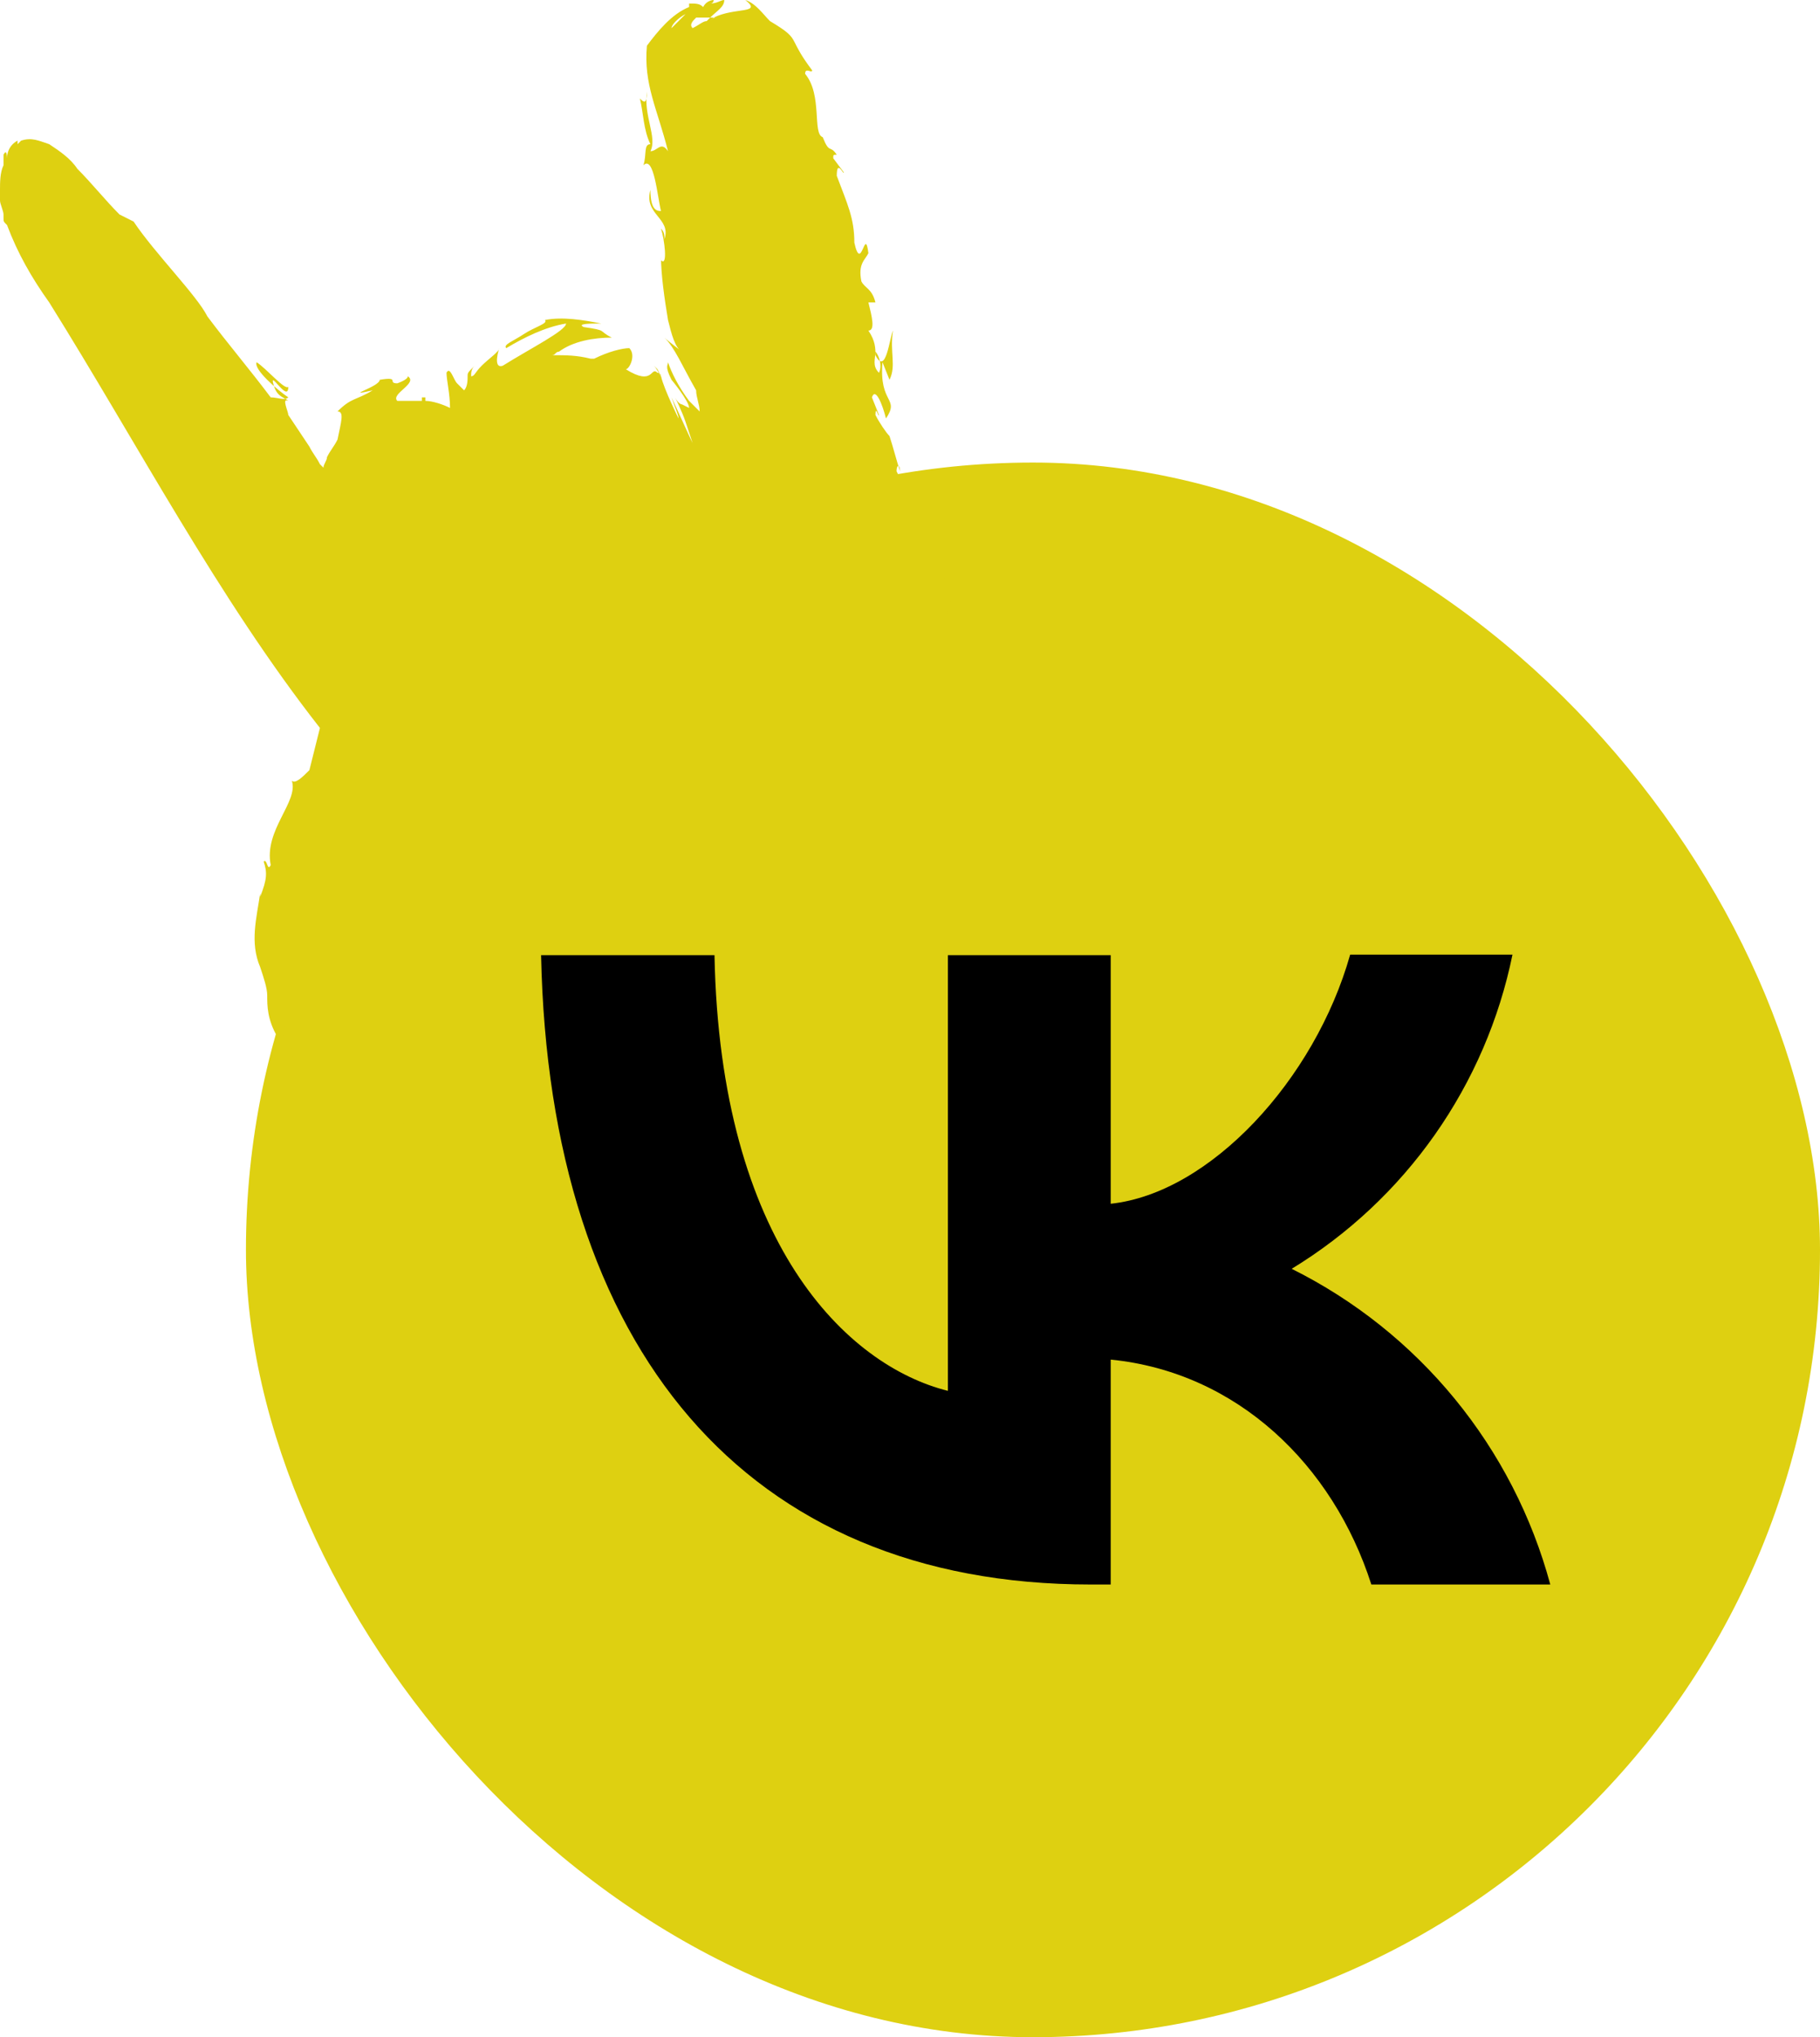
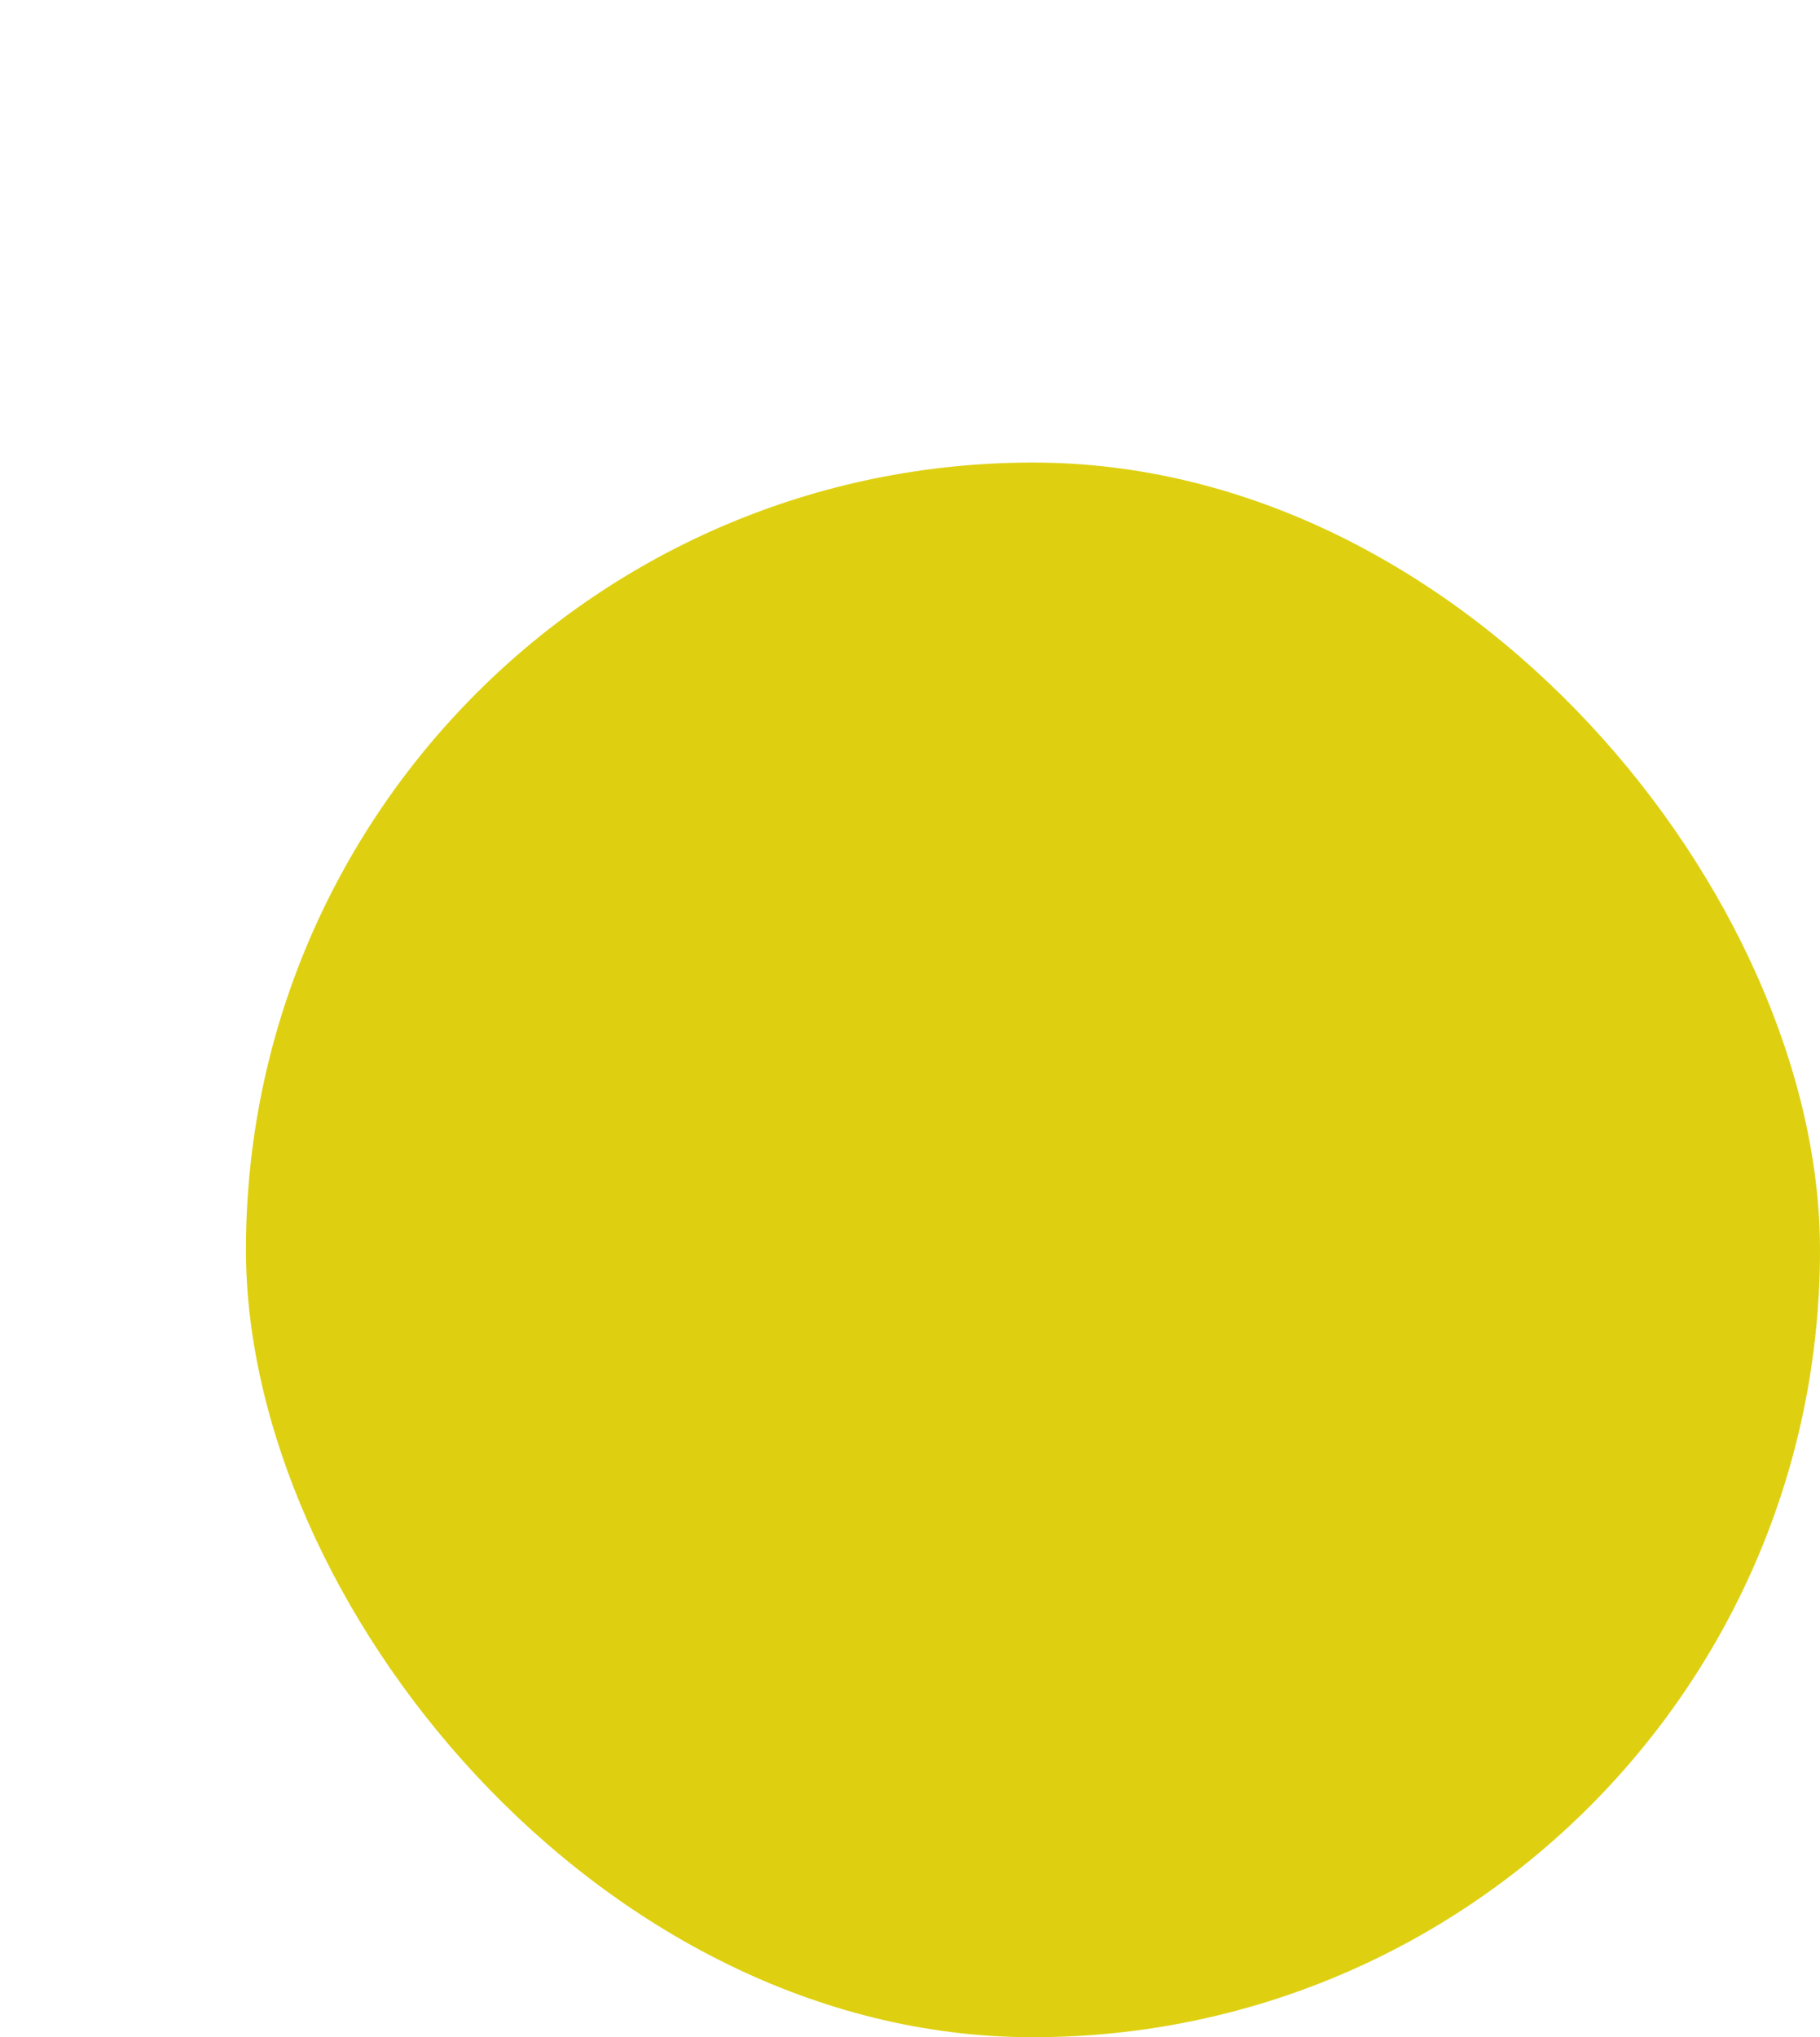
<svg xmlns="http://www.w3.org/2000/svg" width="185" height="207" viewBox="0 0 185 207" fill="none">
  <rect x="25" y="47" width="160" height="160" rx="80" fill="#DED011" />
-   <path d="M107.213 92.548C106.856 91.118 106.856 90.046 106.498 88.617C106.856 88.26 106.856 86.473 107.213 86.83C107.213 84.686 105.426 81.828 104.711 78.969C104.711 78.969 104.354 78.612 103.997 77.897C103.282 75.396 102.925 72.895 101.138 70.393V68.607C100.066 66.463 101.138 71.108 98.993 67.892C97.564 65.391 99.351 66.463 98.993 65.748C97.921 64.676 96.134 62.889 95.777 60.388C96.134 61.103 96.492 61.817 96.849 62.532L96.492 60.745C98.279 62.532 98.636 63.962 98.636 62.175C96.849 62.532 95.42 55.743 93.99 56.1V54.671C93.99 55.028 94.347 55.028 94.347 55.386C94.347 52.884 92.561 54.313 91.846 51.098C91.846 50.026 91.846 49.311 92.203 50.026C91.846 49.311 91.489 48.596 91.131 47.882C91.131 47.167 91.489 47.167 91.489 47.882C91.131 46.81 90.774 45.38 90.416 44.308C90.059 43.951 89.344 42.879 88.987 42.164C88.987 41.093 89.344 42.522 89.344 42.164L88.629 40.378C88.987 39.306 89.702 41.093 90.059 42.522C91.489 40.378 89.344 41.093 89.702 36.805L90.416 38.591C91.131 37.162 90.416 35.733 90.774 33.589C90.416 34.303 90.059 38.234 88.987 36.09C88.987 35.375 88.987 34.661 88.272 33.589C88.987 33.589 88.629 32.159 88.272 30.73H88.987C88.629 29.301 87.915 29.301 87.557 28.586C87.2 26.799 87.915 26.442 88.272 25.727C87.915 22.869 87.557 27.871 86.843 24.655C86.843 22.154 86.128 20.725 85.056 17.866C85.056 16.08 85.77 17.866 85.77 17.509L84.698 16.08C84.698 15.722 84.698 15.722 85.056 15.722C84.341 14.65 84.341 15.722 83.626 13.936C82.554 13.578 83.626 9.648 81.839 7.504C81.839 6.789 82.554 7.504 82.554 7.147C81.482 5.717 81.125 5.003 80.767 4.288C80.41 3.573 80.052 3.216 78.266 2.144C77.551 1.429 76.836 0.357 75.764 0C77.551 1.429 74.692 0.715 72.547 1.787C72.547 1.787 72.547 1.787 72.905 1.787C72.547 1.787 72.547 1.787 72.19 2.144L72.547 1.787H72.19L71.833 2.144C71.475 2.144 71.118 2.501 70.403 2.859C70.046 2.501 70.403 2.144 70.761 1.787C71.118 1.787 71.833 1.787 72.19 1.787C72.905 1.072 73.62 0.715 73.62 0C73.262 0 72.905 0.357 72.19 0.357C72.547 0.357 72.547 0 72.547 0C72.547 0 71.833 4.36083e-05 71.475 0.715C71.118 0.357 70.761 0.357 70.046 0.357V0.715C68.259 1.429 66.829 3.216 65.757 4.645C65.4 8.576 66.829 11.077 67.902 15.365C67.187 14.293 66.829 15.365 66.115 15.365C66.829 13.936 65.4 11.792 65.757 9.29C65.757 10.72 65.4 10.362 65.043 10.005C65.4 11.434 65.4 13.221 66.115 14.65C65.4 14.65 65.757 15.722 65.4 16.794C66.472 15.722 66.829 20.01 67.187 21.44C66.829 21.44 66.115 21.44 66.115 19.296C65.4 21.797 68.259 22.154 67.544 24.298C67.544 23.941 67.544 23.584 67.187 23.226C67.544 24.298 67.902 27.157 67.187 26.442V26.085C67.187 27.871 67.544 30.373 67.902 32.517C68.259 33.946 68.616 35.375 69.331 35.733C69.331 35.733 67.902 34.661 67.544 34.303C68.616 35.375 69.331 37.162 70.761 39.663C70.761 40.378 71.118 41.093 71.118 41.807C70.761 41.45 70.403 41.093 70.046 40.735C68.974 39.306 68.259 37.877 67.902 36.805C67.902 37.162 67.544 37.162 68.259 38.591C68.259 38.591 70.046 40.735 70.046 41.45C69.331 41.093 69.331 41.093 69.331 41.093C69.331 41.093 68.974 41.093 68.616 40.378C68.616 40.378 69.331 41.807 69.689 42.879C70.046 43.951 70.761 46.095 70.403 45.023C70.046 44.309 68.616 41.093 68.259 40.378C68.616 41.45 68.974 42.164 68.974 42.522C68.974 42.522 67.544 39.663 67.187 38.234C67.544 38.949 66.829 37.519 66.472 37.162L66.829 37.519L67.187 38.234C67.187 37.877 66.829 37.877 66.829 37.877C66.115 37.162 66.472 39.306 63.613 37.519C63.97 37.519 64.685 36.09 63.971 35.375C63.256 35.375 61.826 35.733 60.397 36.447H60.039C58.61 36.09 57.538 36.09 56.108 36.09C56.466 36.09 56.466 35.733 56.823 35.733C58.252 34.661 60.397 34.303 62.184 34.303C60.754 33.589 61.826 33.589 59.325 33.231C58.61 32.874 60.039 32.874 61.111 32.874C59.325 32.517 57.18 32.159 55.393 32.517C55.751 32.874 54.321 33.231 53.249 33.946C52.177 34.661 51.105 35.018 51.462 35.375C53.249 34.303 55.393 33.231 57.538 32.874C57.538 33.589 53.964 35.375 51.105 37.162C50.033 37.519 50.748 35.375 50.748 35.375C50.748 35.733 49.675 36.447 48.961 37.162C48.246 37.877 48.246 38.234 47.889 38.234C47.889 37.877 47.889 37.519 48.246 37.162C47.531 37.877 47.531 37.877 47.531 38.234C47.531 38.591 47.531 39.306 47.174 39.663C47.174 39.663 46.816 39.306 46.459 38.949C46.102 38.591 45.744 37.162 45.387 37.877C45.387 38.591 45.744 40.021 45.744 41.45C45.029 41.093 43.957 40.735 43.243 40.735V40.378H42.885V40.735C42.17 40.735 41.098 40.735 40.384 40.735C39.669 40.02 42.528 38.949 41.456 38.234C41.456 38.591 40.384 38.949 40.384 38.949C39.311 38.949 40.741 38.234 38.597 38.591C38.597 39.306 34.666 40.378 37.882 39.663C36.095 40.735 35.738 40.378 34.308 41.807C35.023 41.807 34.666 42.879 34.308 44.666C33.951 45.38 33.593 45.738 33.236 46.452C33.236 46.81 32.879 47.167 32.879 47.524V47.882C32.879 47.882 32.879 47.882 32.879 47.524L32.521 47.167C32.164 46.453 31.806 46.095 31.449 45.38C30.734 44.309 30.02 43.236 29.305 42.164C29.305 41.807 28.59 40.378 29.305 40.735C28.948 40.378 28.233 40.378 27.875 39.306C27.161 37.162 29.305 41.093 29.305 39.306C28.948 39.663 27.161 37.519 26.088 36.805C25.731 37.519 28.233 39.663 29.305 40.378C28.948 40.735 28.233 40.378 27.518 40.378C25.374 37.519 23.23 35.018 21.085 32.159C20.013 30.015 15.725 25.727 13.58 22.512C12.866 22.154 12.151 21.797 12.151 21.797C10.721 20.368 9.292 18.581 7.862 17.152C7.148 16.08 6.075 15.365 5.003 14.65C3.931 14.293 3.216 13.936 2.144 14.293L1.787 14.65V14.293C1.072 14.65 0.715 15.365 0.715 16.08C0.715 16.08 0.715 15.008 0.357 15.722C0.357 16.08 0.357 16.437 0.357 16.794C-3.27242e-05 17.509 0 18.581 0 19.296V19.653C0 20.01 0 20.01 0 20.368C0 20.725 0.357 21.44 0.357 21.797V22.154C0.357 22.512 0.357 22.512 0.715 22.869C1.787 25.727 3.216 28.229 5.003 30.73C13.938 45.023 22.157 60.745 32.521 73.967C32.164 75.396 31.806 76.825 31.449 78.254C30.734 78.969 30.02 79.684 29.662 79.326C30.377 81.47 26.803 84.329 27.518 87.902C27.161 88.617 27.161 87.188 26.803 87.545C27.161 88.617 27.161 89.332 26.446 91.118V90.761C26.088 93.262 25.374 95.763 26.446 98.265C26.803 99.337 27.161 100.409 27.161 101.123C27.161 102.195 27.161 103.625 28.233 105.411C28.233 105.054 28.59 104.697 28.59 104.697C29.305 106.126 29.305 106.84 30.02 107.555C31.092 107.912 30.02 107.198 29.305 106.126C28.59 105.054 28.233 103.982 29.305 104.339C29.305 105.054 29.305 106.126 30.377 106.841C31.092 107.913 32.521 108.627 33.236 109.342C35.023 110.414 37.167 111.486 37.167 112.201C38.954 113.273 36.81 111.486 38.597 112.201L38.954 112.915L39.669 112.558C40.741 113.272 41.098 113.987 41.098 114.344C40.741 114.344 40.384 113.987 40.026 113.987C41.456 115.059 44.315 116.131 44.672 116.488L43.243 115.416C44.315 115.774 45.387 116.488 46.459 116.846L47.889 117.56C48.246 117.56 48.246 117.918 48.603 117.918C48.961 118.275 49.675 120.419 50.39 121.848C51.105 123.277 51.82 124.707 52.534 126.136V125.779C53.606 127.566 53.606 128.28 53.964 128.995C53.964 129.352 54.321 129.709 54.321 130.424C54.679 131.139 54.679 131.496 55.393 133.283C56.108 134.355 56.823 135.427 57.538 137.213C57.18 136.856 57.18 137.571 57.538 138.285C57.895 138.285 58.61 138.285 57.538 139C60.754 137.571 61.469 137.213 61.826 136.856C62.184 136.499 62.541 136.141 63.971 135.069L64.685 135.427C65.4 134.712 65.4 134.355 67.544 133.64C66.115 134.712 68.974 133.997 67.544 135.069C72.19 134.712 73.62 131.853 76.121 132.568C77.551 130.781 72.19 133.283 73.262 132.568C72.19 132.568 74.692 131.139 76.121 130.781C77.551 130.424 78.98 131.496 82.554 130.424C82.197 130.424 82.197 130.781 81.839 130.781C83.269 130.781 84.341 129.352 86.128 129.352C86.843 128.28 88.272 128.637 88.272 127.566L85.056 128.995C86.843 128.28 87.915 126.494 91.131 125.779C91.131 126.136 90.059 126.493 89.702 126.851C90.774 126.851 91.131 126.136 92.203 126.136C92.203 127.208 88.272 127.565 86.843 128.995C87.915 128.995 90.059 126.851 89.702 128.28C90.774 126.494 93.275 127.208 95.062 125.421V126.136C95.42 125.779 96.134 125.422 96.849 125.064L95.777 126.136C97.564 124.707 99.708 125.421 101.138 124.349C97.207 125.779 100.066 123.992 98.279 123.992C100.066 122.92 101.138 122.92 102.567 122.92C103.639 122.92 105.069 122.92 108.285 121.848C108.285 121.134 107.928 120.419 107.928 119.347C107.928 120.062 108.285 121.134 108.285 121.848C107.213 122.205 106.498 122.206 107.213 121.491H107.57C107.57 120.062 107.213 117.918 107.213 116.846C106.498 111.843 106.498 117.203 106.141 115.416C106.856 114.344 105.784 113.987 105.426 112.201H106.141C106.856 108.627 104.711 111.128 105.784 107.555L106.498 109.342V107.555L107.213 107.913C106.856 105.769 107.213 105.054 107.928 102.91C107.57 103.267 106.856 102.553 107.213 100.409C107.57 98.979 107.57 101.123 107.928 98.622C108.285 99.337 108.643 100.051 107.928 101.123C108.285 101.123 108.285 101.838 108.285 101.838C109 100.409 108.643 98.265 109 97.193C109 97.55 109 97.907 108.643 98.265C108.643 96.835 108.285 95.406 107.928 93.977C108.285 93.262 108.285 93.977 108.643 94.334C108.643 93.62 108.285 92.905 108.285 91.833C106.498 90.761 106.856 90.761 107.213 92.548ZM88.987 35.733C89.344 36.09 89.702 37.162 89.344 37.877C88.629 37.162 88.987 36.447 88.987 35.733ZM69.689 1.429C69.331 1.787 68.616 2.501 68.259 2.859C68.259 2.501 68.974 1.787 69.689 1.429Z" fill="#DED011" />
-   <path d="M110.853 161C75.804 161 55.82 137.019 55 97.051H72.627C73.191 126.361 86.103 138.761 96.352 141.323V97.051H112.902V122.313C122.997 121.237 133.655 109.708 137.242 97H153.741C152.396 103.578 149.709 109.808 145.847 115.301C141.985 120.794 137.032 125.431 131.298 128.923C137.697 132.108 143.349 136.614 147.88 142.143C152.411 147.672 155.719 154.099 157.584 161H139.394C135.5 148.856 125.764 139.428 112.902 138.147V161H110.904H110.853Z" fill="black" />
</svg>